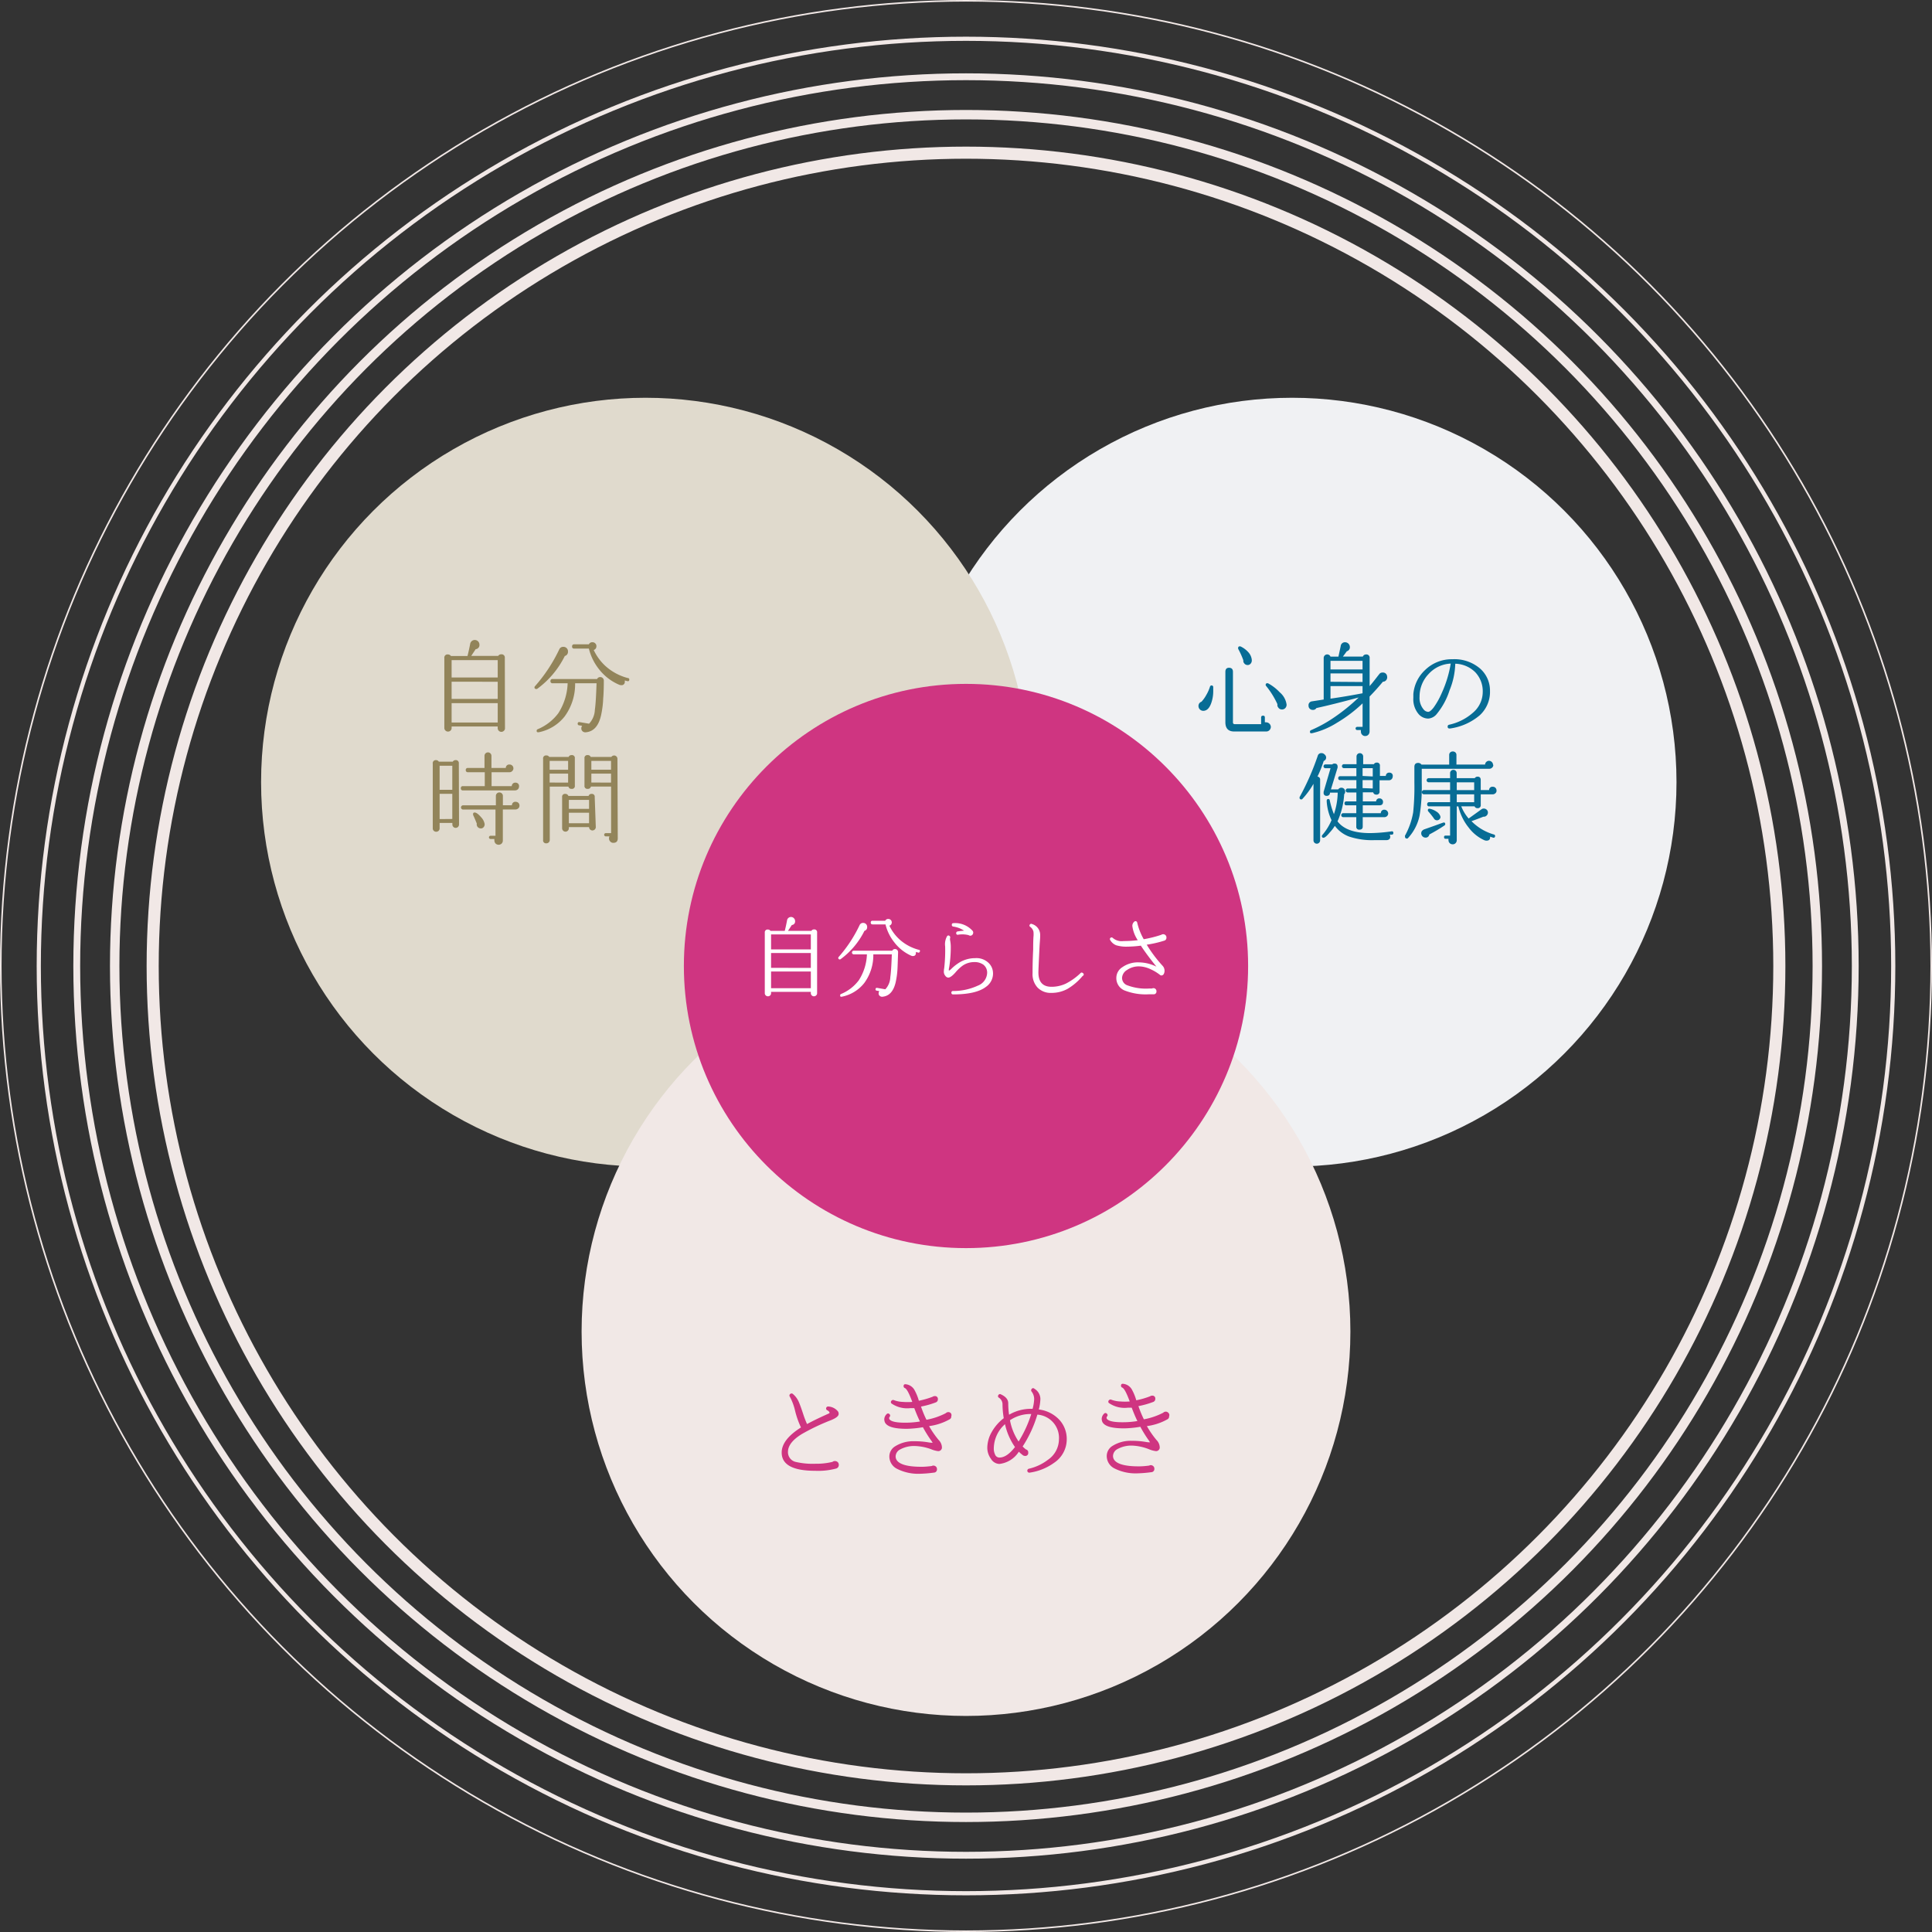
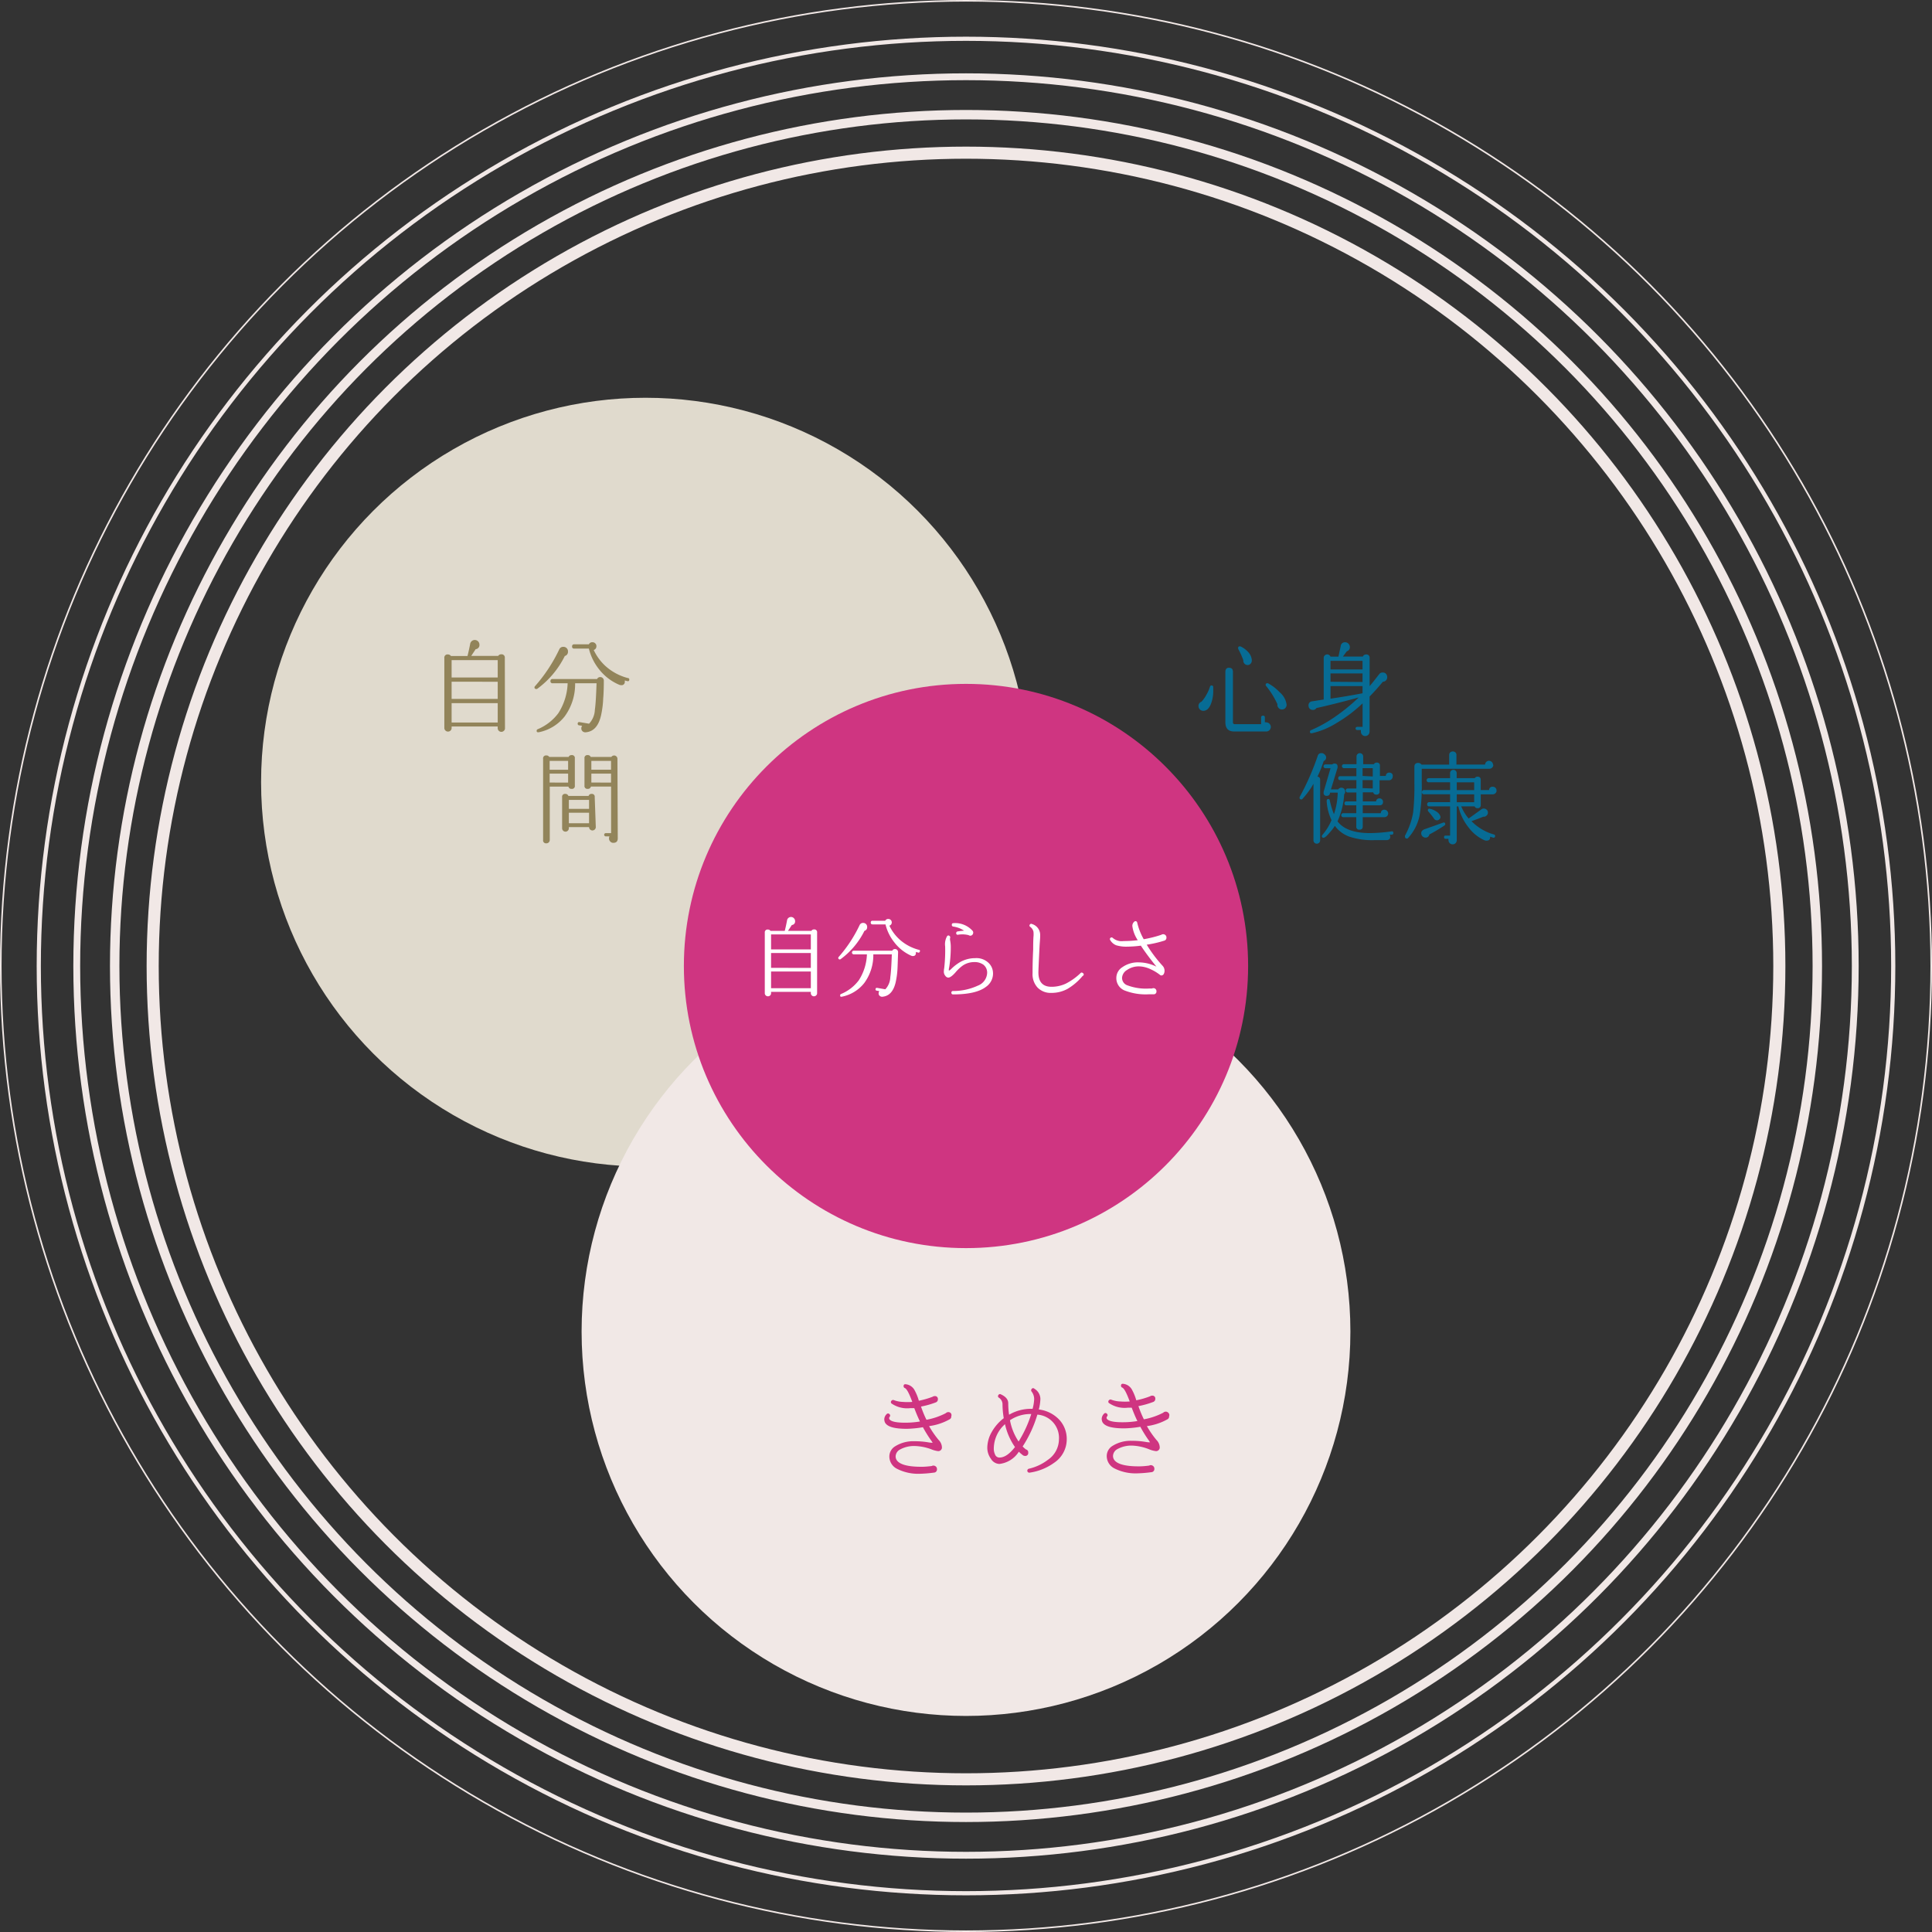
<svg xmlns="http://www.w3.org/2000/svg" width="319.479" height="319.479" viewBox="0 0 319.479 319.479">
  <rect x="0" y="0" width="319.479" height="319.479" fill="#333333" stroke="none" />
  <g id="fig-wellcircle-sp" style="isolation: isolate">
    <g id="レイヤー_2" data-name="レイヤー 2" transform="translate(0.13 0.13)">
      <g id="レイヤー_1" data-name="レイヤー 1">
-         <circle id="楕円形_1" data-name="楕円形 1" cx="63.565" cy="63.565" r="63.565" transform="translate(149.969 65.646)" fill="#f0f1f3" style="mix-blend-mode: multiply;isolation: isolate" />
        <circle id="楕円形_2" data-name="楕円形 2" cx="63.565" cy="63.565" r="63.565" transform="translate(43.043 65.646)" fill="#e0dacd" style="mix-blend-mode: multiply;isolation: isolate" />
        <circle id="楕円形_3" data-name="楕円形 3" cx="63.565" cy="63.565" r="63.565" transform="translate(96.044 156.492)" fill="#f1e8e6" style="mix-blend-mode: multiply;isolation: isolate" />
        <circle id="楕円形_4" data-name="楕円形 4" cx="134.494" cy="134.494" r="134.494" transform="translate(25.116 25.116)" fill="none" stroke="#f1e8e6" stroke-miterlimit="10" stroke-width="2" />
        <circle id="楕円形_5" data-name="楕円形 5" cx="140.775" cy="140.775" r="140.775" transform="translate(18.835 18.835)" fill="none" stroke="#f1e8e6" stroke-miterlimit="10" stroke-width="1.56" />
        <circle id="楕円形_6" data-name="楕円形 6" cx="147.048" cy="147.048" r="147.048" transform="translate(12.562 12.562)" fill="none" stroke="#f1e8e6" stroke-miterlimit="10" stroke-width="1.13" />
        <circle id="楕円形_7" data-name="楕円形 7" cx="153.329" cy="153.329" r="153.329" transform="translate(6.281 6.281)" fill="none" stroke="#f1e8e6" stroke-miterlimit="10" stroke-width="0.69" />
        <circle id="楕円形_8" data-name="楕円形 8" cx="159.61" cy="159.61" r="159.61" fill="none" stroke="#f1e8e6" stroke-miterlimit="10" stroke-width="0.26" />
        <circle id="楕円形_9" data-name="楕円形 9" cx="46.652" cy="46.652" r="46.652" transform="translate(112.957 112.957)" fill="#cf3581" style="mix-blend-mode: multiply;isolation: isolate" />
        <path id="パス_56" data-name="パス 56" d="M182.731,216.954a.483.483,0,0,1-.152.349.546.546,0,0,1-.376.152.5.5,0,0,1-.358-.152.483.483,0,0,1-.152-.349v-.233h-6.575v.233a.474.474,0,0,1-.143.349.528.528,0,0,1-.376.152.519.519,0,0,1-.367-.152.483.483,0,0,1-.152-.349V206.916a.456.456,0,0,1,.519-.5.492.492,0,0,1,.42.215h2.362c.143-.537.259-1.109.376-1.7a.662.662,0,0,1,1.172-.349.644.644,0,0,1,.161.429.581.581,0,0,1-.537.653l-.635.966h3.865a.5.5,0,0,1,.429-.233.456.456,0,0,1,.519.519Zm-1.038-7.255V207.22h-6.575V209.7Zm0,3.06V210.3h-6.575v2.451Zm0,3.355v-2.755h-6.575v2.755Z" transform="translate(-47.743 -52.834)" fill="#fff" />
        <path id="パス_57" data-name="パス 57" d="M192.437,206.051a.6.6,0,0,1-.447.617,12.865,12.865,0,0,1-3.963,4.7.249.249,0,0,1-.367-.233.188.188,0,0,1,.063-.143,22.5,22.5,0,0,0,3.471-5.278.617.617,0,0,1,.59-.358.644.644,0,0,1,.653.653Zm5.117,4.16c-.054,1.566-.081,2.4-.089,2.5a13.689,13.689,0,0,1-.313,2.469c-.349,1.476-1.065,2.272-2.156,2.38a.591.591,0,0,1-.483-.143.537.537,0,0,1-.179-.412.716.716,0,0,1,.116-.376l-.429-.072a.206.206,0,0,1-.188-.268c0-.143.107-.206.259-.188l1.351.233a3.087,3.087,0,0,0,.823-2c.107-.716.188-1.977.251-3.775h-3.06a7.747,7.747,0,0,1-1.5,4.741,6.262,6.262,0,0,1-3.686,2.254c-.206.045-.3,0-.3-.224a.224.224,0,0,1,.143-.215,7.04,7.04,0,0,0,2.943-2.272,8.436,8.436,0,0,0,1.342-4.285h-2.147a.305.305,0,1,1,0-.608h6.343a.465.465,0,0,1,.447-.268.51.51,0,0,1,.367.143.519.519,0,0,1,.143.385Zm3.578-.116a.2.2,0,0,1-.286.161l-.349-.1a.429.429,0,0,1,0,.161c0,.34-.161.519-.5.519a.662.662,0,0,1-.286-.063,7.246,7.246,0,0,1-2.8-2.228,7.667,7.667,0,0,1-1.44-2.943h-2.138c-.2,0-.3-.1-.3-.3a.259.259,0,0,1,.3-.3h2.093a.528.528,0,0,1,.5-.3.564.564,0,0,1,.581.564.546.546,0,0,1-.394.546,7.265,7.265,0,0,0,1.664,2.263,7.6,7.6,0,0,0,3.194,1.727.206.206,0,0,1,.188.3Z" transform="translate(-49.174 -52.872)" fill="#fff" />
        <path id="パス_58" data-name="パス 58" d="M215.312,213.754A2.684,2.684,0,0,1,214.158,216q-1.637,1.261-5.448,1.261a.259.259,0,0,1-.286-.277.251.251,0,0,1,.268-.286,9.716,9.716,0,0,0,4.124-.895,2.362,2.362,0,0,0,1.521-2.067,1.655,1.655,0,0,0-.635-1.4,2.478,2.478,0,0,0-1.53-.421,3.346,3.346,0,0,0-1.888.59,6.683,6.683,0,0,0-1.2,1.136c-.5.564-.895.841-1.181.841a.653.653,0,0,1-.483-.3,1.02,1.02,0,0,1-.242-.653,3.339,3.339,0,0,1,.063-.635,25.853,25.853,0,0,0,.152-3.578,2.684,2.684,0,0,1,.331-1.7.259.259,0,0,1,.412,0,.25.25,0,0,1,.081.3.894.894,0,0,0,0,.412,5.6,5.6,0,0,1,.107,1.074,21.255,21.255,0,0,1-.259,3.355,2.684,2.684,0,0,0-.072.447c0,.072,0,.1.1.1a2.006,2.006,0,0,0,.385-.331,7.443,7.443,0,0,1,1.4-1.065,5.09,5.09,0,0,1,2.478-.644,2.881,2.881,0,0,1,2.21.778,2.371,2.371,0,0,1,.743,1.709Zm-3.283-6.674a.483.483,0,0,1-.143.331.465.465,0,0,1-.331.143.662.662,0,0,1-.3-.1,4.276,4.276,0,0,0-1.736-.063.242.242,0,0,1-.3-.268.268.268,0,0,1,.251-.277c.331-.054.689-.1,1.056-.125a4.347,4.347,0,0,0-1.789-.68.259.259,0,0,1-.242-.286c0-.188.089-.277.286-.277a3.847,3.847,0,0,1,3.167,1.288.492.492,0,0,1,.089.313Z" transform="translate(-51.232 -52.953)" fill="#fff" />
        <path id="パス_59" data-name="パス 59" d="M231.8,214.215a9.6,9.6,0,0,1-2.523,2.156,5.528,5.528,0,0,1-2.684.653,3,3,0,0,1-2.263-.895,3.239,3.239,0,0,1-.814-2.344c0-.635,0-1.95.1-3.936,0-.51,0-1.2.045-2.067a3.829,3.829,0,0,0,0-.895,1.4,1.4,0,0,0-.519-.778.25.25,0,0,1-.063-.4.259.259,0,0,1,.349-.072,1.879,1.879,0,0,1,1.342,1.682,3.365,3.365,0,0,1,0,.42c0,.331-.063.895-.1,1.619-.125,2.5-.188,3.936-.188,4.276,0,1.592.725,2.38,2.174,2.38a5.556,5.556,0,0,0,2.371-.528,10.252,10.252,0,0,0,2.433-1.744.233.233,0,0,1,.358,0,.251.251,0,0,1-.018.474Z" transform="translate(-52.899 -52.967)" fill="#fff" />
        <path id="パス_60" data-name="パス 60" d="M247.22,207.839a.483.483,0,0,1-.376.5,18.446,18.446,0,0,1-2.881.662,21.955,21.955,0,0,0,2.621,3.489,1.181,1.181,0,0,1,.322.85,1,1,0,0,1-.089.42.465.465,0,0,1-.447.331.331.331,0,0,1-.188-.072,7.328,7.328,0,0,0-1.575-.957,4.679,4.679,0,0,0-1.87-.474,3.382,3.382,0,0,0-2.022.59,1.628,1.628,0,0,0-.832,1.279,1.3,1.3,0,0,0,.778,1.226,8.749,8.749,0,0,0,3.766.564,3.245,3.245,0,0,0,.4,0,.537.537,0,0,1,.242-.054.465.465,0,0,1,.358.143.483.483,0,0,1,.143.358.447.447,0,0,1-.456.51h-.8a9.519,9.519,0,0,1-4.088-.662,2.192,2.192,0,0,1-1.288-2.093,2.084,2.084,0,0,1,.966-1.709,4.473,4.473,0,0,1,2.782-.814,6.692,6.692,0,0,1,2.881.707q-1.557-1.923-2.577-3.471a17.706,17.706,0,0,1-2.219.161,5.681,5.681,0,0,1-1.879-.233,2.013,2.013,0,0,1-.993-.895.277.277,0,0,1,.447-.313,2.254,2.254,0,0,0,1.789.519,19.987,19.987,0,0,0,2.344-.143,5.475,5.475,0,0,1-.895-2.335.9.9,0,0,1,.349-.751.251.251,0,0,1,.152-.063.286.286,0,0,1,.3.233,10.162,10.162,0,0,0,1.082,2.755,19.681,19.681,0,0,0,2.89-.725.591.591,0,0,1,.322-.1.537.537,0,0,1,.385.152A.492.492,0,0,1,247.22,207.839Z" transform="translate(-54.467 -52.916)" fill="#fff" />
-         <path id="パス_61" data-name="パス 61" d="M193.179,313.888c-.069.309-.492.617-1.281.938a34.986,34.986,0,0,0-4.8,2.287c-1.543.949-2.287,1.932-2.287,2.95a1.646,1.646,0,0,0,1.292,1.658,12.357,12.357,0,0,0,3.293.3,11.217,11.217,0,0,0,2.778-.309.594.594,0,0,1,.389-.137.674.674,0,0,1,.469.171.617.617,0,0,1,.183.457.6.6,0,0,1-.423.606,11.433,11.433,0,0,1-3.487.377q-5.534,0-5.534-3.018,0-2.138,3.19-4.15a14.238,14.238,0,0,1-.983-2.8,9.32,9.32,0,0,0-.857-2.287.309.309,0,0,1,.1-.469.3.3,0,0,1,.377,0,3.51,3.51,0,0,1,1.018,1.372q.252.572.686,1.886a16.723,16.723,0,0,0,.663,1.738c.869-.48,2.024-1.04,3.43-1.669.194-.08.3-.149.3-.217a.7.7,0,0,0-.412-.4.332.332,0,0,1,.206-.617,2.207,2.207,0,0,1,1.589.812A.686.686,0,0,1,193.179,313.888Z" transform="translate(-54.641 -80.103)" fill="#cf3581" />
        <path id="パス_62" data-name="パス 62" d="M209.689,314.365a.5.5,0,0,1-.24.48,9.466,9.466,0,0,1-3.43,1.143,15.438,15.438,0,0,0,1.578,2.287,1.807,1.807,0,0,1,.549,1.3.606.606,0,0,1-.629.549,4.208,4.208,0,0,1-1.143-.309,8.473,8.473,0,0,0-2.744-.537,4.768,4.768,0,0,0-2.4.572,1.338,1.338,0,0,0-.743,1.143c0,1.143,1.543,1.772,4.573,1.715a14.09,14.09,0,0,0,1.418-.126.48.48,0,0,1,.24-.069.629.629,0,0,1,.423.16.537.537,0,0,1,.183.423.526.526,0,0,1-.514.583,21.179,21.179,0,0,1-2.5.194,7.729,7.729,0,0,1-3.59-.823,2.287,2.287,0,0,1-1.269-2.047,1.967,1.967,0,0,1,.983-1.692,5.648,5.648,0,0,1,3.167-.823,13.223,13.223,0,0,1,2.287.183,3.8,3.8,0,0,0,.72.069,6.071,6.071,0,0,0-.366-.549A21.023,21.023,0,0,1,205,316.171a17.766,17.766,0,0,1-2.652.263c-2.024,0-3.236-.32-3.624-1.052a1.418,1.418,0,0,1-.114-.515,1.223,1.223,0,0,1,.389-.857.3.3,0,0,1,.469,0,.309.309,0,0,1,0,.48.343.343,0,0,0,.069.446q.549.537,2.95.48a14.7,14.7,0,0,0,2.024-.194c-.309-.629-.617-1.361-.938-2.207h-.64a4.573,4.573,0,0,1-3.121-.766.309.309,0,0,1,0-.469.332.332,0,0,1,.412-.08,4.643,4.643,0,0,0,1.475.286,10.18,10.18,0,0,0,1.544,0c-.5-1.372-.9-2.126-1.212-2.287a.32.32,0,0,1-.229-.309c0-.263.137-.366.4-.32a1.875,1.875,0,0,1,1.372.892,8.345,8.345,0,0,1,.755,1.829,13.713,13.713,0,0,0,2.287-.663.5.5,0,0,1,.309-.1.469.469,0,0,1,.549.526.526.526,0,0,1-.354.515,14.193,14.193,0,0,1-2.435.686,18.064,18.064,0,0,0,.9,2.184,11.431,11.431,0,0,0,3.19-1.086.617.617,0,0,1,.412-.183.549.549,0,0,1,.412.16A.514.514,0,0,1,209.689,314.365Z" transform="translate(-52.515 -80.293)" fill="#cf3581" />
        <path id="パス_63" data-name="パス 63" d="M226.647,318.125a4.665,4.665,0,0,1-2.081,3.841,9.147,9.147,0,0,1-4.047,1.635.331.331,0,1,1-.114-.652,8.162,8.162,0,0,0,3.133-1.475,4.116,4.116,0,0,0,1.818-3.316,3.853,3.853,0,0,0-3.567-4.15,20.132,20.132,0,0,1-2.435,5.271,7.016,7.016,0,0,0,.537.48.492.492,0,0,1,.389.526.48.48,0,0,1-.549.549.617.617,0,0,1-.32-.1,6.723,6.723,0,0,1-.686-.595,4.4,4.4,0,0,1-3.224,2.024,1.7,1.7,0,0,1-1.395-.858,3.1,3.1,0,0,1-.595-1.806,5.316,5.316,0,0,1,.732-2.618,7.6,7.6,0,0,1,1.989-2.287,13.962,13.962,0,0,1-.206-2.355,1.3,1.3,0,0,0-.595-1.029.286.286,0,0,1-.069-.457.274.274,0,0,1,.389-.1c.812.366,1.223.857,1.223,1.486a13.086,13.086,0,0,0,.137,1.886,7.111,7.111,0,0,1,3.887-.972,7.193,7.193,0,0,0,.263-1.612,2.047,2.047,0,0,0-.434-1.258.309.309,0,0,1,0-.389.286.286,0,0,1,.469-.069,2,2,0,0,1,.995,1.681,8,8,0,0,1-.263,1.749,5.557,5.557,0,0,1,3.361,1.669A4.676,4.676,0,0,1,226.647,318.125Zm-8.575,1.223a10.6,10.6,0,0,1-1.635-3.762,5.442,5.442,0,0,0-1.852,4,2.217,2.217,0,0,0,.206,1.006.766.766,0,0,0,.709.514c.857,0,1.692-.583,2.607-1.761Zm2.675-5.442a6.037,6.037,0,0,0-3.487,1.029,9.375,9.375,0,0,0,1.429,3.521,20,20,0,0,0,2.092-4.55Z" transform="translate(-50.379 -80.212)" fill="#cf3581" />
        <path id="パス_64" data-name="パス 64" d="M241.2,314.373a.5.5,0,0,1-.24.48,9.466,9.466,0,0,1-3.43,1.143,15.433,15.433,0,0,0,1.578,2.287,1.807,1.807,0,0,1,.549,1.3.606.606,0,0,1-.629.549,4.207,4.207,0,0,1-1.143-.309,8.472,8.472,0,0,0-2.813-.606,4.768,4.768,0,0,0-2.4.572,1.338,1.338,0,0,0-.743,1.143c0,1.143,1.543,1.772,4.573,1.715a14.1,14.1,0,0,0,1.418-.126.479.479,0,0,1,.24-.069.629.629,0,0,1,.423.16.537.537,0,0,1,.183.423.526.526,0,0,1-.515.583,21.171,21.171,0,0,1-2.5.194,7.729,7.729,0,0,1-3.59-.823,2.287,2.287,0,0,1-1.269-2.047,1.966,1.966,0,0,1,.983-1.692,5.648,5.648,0,0,1,3.167-.823,13.229,13.229,0,0,1,2.287.183,3.8,3.8,0,0,0,.72.069,6.072,6.072,0,0,0-.366-.549,21.018,21.018,0,0,1-1.235-2.024,17.766,17.766,0,0,1-2.652.263c-2.024,0-3.236-.32-3.624-1.052a1.417,1.417,0,0,1-.114-.514,1.223,1.223,0,0,1,.389-.857.3.3,0,0,1,.469,0,.309.309,0,0,1,0,.48.343.343,0,0,0,.069.446q.549.537,2.95.48a14.693,14.693,0,0,0,2.024-.194c-.309-.629-.617-1.361-.938-2.207h-.64a4.573,4.573,0,0,1-3.121-.766.309.309,0,0,1,0-.469.332.332,0,0,1,.412-.08,4.645,4.645,0,0,0,1.475.286,10.179,10.179,0,0,0,1.543,0c-.5-1.372-.9-2.127-1.212-2.287a.32.32,0,0,1-.229-.309c0-.263.137-.366.4-.32a1.875,1.875,0,0,1,1.372.892,8.348,8.348,0,0,1,.755,1.829,13.718,13.718,0,0,0,2.287-.663.5.5,0,0,1,.309-.1.469.469,0,0,1,.549.526.526.526,0,0,1-.354.514,14.19,14.19,0,0,1-2.435.686,18.075,18.075,0,0,0,.9,2.184,11.431,11.431,0,0,0,3.19-1.086.618.618,0,0,1,.412-.183.549.549,0,0,1,.412.16.514.514,0,0,1,.16.606Z" transform="translate(-48.009 -80.302)" fill="#cf3581" />
        <path id="パス_65" data-name="パス 65" d="M106.268,168.779a.512.512,0,0,1-.178.4.591.591,0,0,1-.435.178.613.613,0,0,1-.591-.579v-.312H97.444v.267a.546.546,0,0,1-.167.4.59.59,0,0,1-.435.178.568.568,0,0,1-.423-.178.557.557,0,0,1-.178-.4V157.147a.524.524,0,0,1,.6-.591.591.591,0,0,1,.49.256h2.741q.234-.936.435-1.972a.772.772,0,0,1,1.538.1.68.68,0,0,1-.624.746l-.735,1.114h4.457a.579.579,0,0,1,.5-.267.535.535,0,0,1,.6.6Zm-1.2-8.412v-2.875H97.444v2.875Zm0,3.543v-2.841H97.444v2.841Zm0,3.9v-3.2H97.444v3.2Z" transform="translate(-22.894 -48.466)" fill="#92845a" />
        <path id="パス_66" data-name="パス 66" d="M115.158,156.049a.7.7,0,0,1-.524.724,14.885,14.885,0,0,1-4.59,5.448.256.256,0,0,1-.156,0,.234.234,0,0,1-.267-.267.223.223,0,0,1,.067-.167,26.05,26.05,0,0,0,4.033-6.117.691.691,0,0,1,.68-.412.724.724,0,0,1,.535.212A.735.735,0,0,1,115.158,156.049Zm5.927,4.835c0,1.816-.089,2.774-.1,2.886a15.923,15.923,0,0,1-.368,2.863c-.4,1.716-1.226,2.629-2.485,2.752a.7.7,0,0,1-.557-.156.624.624,0,0,1-.212-.479.769.769,0,0,1,.134-.435l-.5-.078a.245.245,0,0,1-.223-.323c0-.167.123-.234.3-.212l1.571.267a3.543,3.543,0,0,0,.958-2.306c.123-.836.212-2.3.279-4.379h-3.543a9.047,9.047,0,0,1-1.738,5.493,7.275,7.275,0,0,1-4.278,2.607c-.234,0-.345,0-.345-.245a.256.256,0,0,1,.167-.256,8.2,8.2,0,0,0,3.409-2.641,9.749,9.749,0,0,0,1.549-4.958h-2.485a.323.323,0,0,1-.357-.357.312.312,0,0,1,.357-.345h7.353a.546.546,0,0,1,.513-.323.579.579,0,0,1,.6.624Zm4.2-.134c0,.167-.156.223-.334.178l-.4-.111a.457.457,0,0,1,0,.178.524.524,0,0,1-.591.6.891.891,0,0,1-.334-.067,8.412,8.412,0,0,1-3.342-2.574,8.913,8.913,0,0,1-1.671-3.409h-2.429a.3.3,0,0,1-.345-.345.312.312,0,0,1,.345-.357h2.429a.6.6,0,0,1,.579-.345.624.624,0,0,1,.479.189.59.59,0,0,1,.189.457.624.624,0,0,1-.446.635,8.446,8.446,0,0,0,1.916,2.629,8.835,8.835,0,0,0,3.71,2.006.245.245,0,0,1,.245.334Z" transform="translate(-21.366 -48.426)" fill="#92845a" />
-         <path id="パス_67" data-name="パス 67" d="M98.866,182.762a.579.579,0,0,1-.156.4.546.546,0,0,1-.4.167.524.524,0,0,1-.39-.167.579.579,0,0,1-.156-.4v-.245H95.657v.9a.546.546,0,0,1-.167.4.591.591,0,0,1-.8,0,.546.546,0,0,1-.167-.4v-10.7a.5.5,0,0,1,.535-.59.535.535,0,0,1,.468.256H97.83a.512.512,0,0,1,.446-.256.49.49,0,0,1,.557.557Zm-1.114-5.727v-3.978H95.657v3.978Zm0,4.824V177.7H95.657v4.178Zm11.03-5.359a.613.613,0,0,1-.189.457.724.724,0,0,1-.468.178H99.512a.312.312,0,0,1-.345-.357.3.3,0,0,1,.345-.345h3.61v-2.306h-2.785a.323.323,0,0,1-.357-.357.312.312,0,0,1,.357-.345h2.741V171.42a.574.574,0,1,1,1.148,0v2.005H106.6a.557.557,0,0,1,.624-.568.6.6,0,0,1,.446.178.624.624,0,0,1,.189.446.6.6,0,0,1-.189.446.579.579,0,0,1-.446.2h-2.975v2.306h3.342a.568.568,0,0,1,.624-.579.6.6,0,0,1,.446.189.635.635,0,0,1,.134.457Zm.078,3.153a.568.568,0,0,1-.2.457.713.713,0,0,1-.479.178h-2.072v5.125a.691.691,0,0,1-.2.513.724.724,0,0,1-.992,0,.713.713,0,0,1-.2-.5.657.657,0,0,1,0-.256h-.635a.267.267,0,1,1,0-.535h.813V180.3H99.579a.352.352,0,1,1,0-.7h5.381v-1.56a.568.568,0,0,1,.568-.568.579.579,0,0,1,.423.167.546.546,0,0,1,.167.4v1.549h1.5a.546.546,0,0,1,.613-.568.669.669,0,0,1,.457.178.635.635,0,0,1,.178.457Zm-5.76,3.1a.668.668,0,0,1-.178.468.557.557,0,0,1-.446.2.68.68,0,0,1-.524-.234.624.624,0,0,1-.145-.557c-.178-.457-.379-.936-.613-1.437a.3.3,0,0,1,0-.145.223.223,0,0,1,.256-.256c.267,0,.613.256,1.047.758a2.161,2.161,0,0,1,.613,1.2Z" transform="translate(-23.09 -46.562)" fill="#92845a" />
        <path id="パス_68" data-name="パス 68" d="M116.148,176.3a.468.468,0,0,1-.535.535.479.479,0,0,1-.524-.379H112v8.835a.557.557,0,0,1-.167.39.535.535,0,0,1-.4.156.479.479,0,0,1-.535-.546V171.852a.479.479,0,0,1,.535-.546.512.512,0,0,1,.479.245h3.209a.49.49,0,0,1,.49-.3.468.468,0,0,1,.535.535Zm-1.114-2.629v-1.46h-3.053v1.46Zm0,2.128v-1.482h-3.053v1.471Zm4.579,7.353a.557.557,0,0,1-1.114,0h-3.342v.2a.557.557,0,0,1-1.114,0V178.2a.468.468,0,0,1,.535-.535.512.512,0,0,1,.5.334h3.342a.479.479,0,0,1,.479-.334.468.468,0,0,1,.535.535Zm-1.114-3.008V178.66h-3.342v1.482Zm0,2.373v-1.738h-3.342v1.738ZM123.245,185c0,.513-.245.758-.735.758a.646.646,0,0,1-.5-.212.713.713,0,0,1-.212-.524.735.735,0,0,1,.078-.334h-.613a.267.267,0,0,1,0-.535h.88v-7.7H118.8a.479.479,0,0,1-.524.379.468.468,0,0,1-.535-.535v-4.512a.468.468,0,0,1,.535-.535.49.49,0,0,1,.49.3h3.421a.535.535,0,0,1,.457-.234.5.5,0,0,1,.39.167.524.524,0,0,1,.156.379Zm-1.114-11.331v-1.46h-3.253v1.46Zm0,2.128v-1.482h-3.253v1.471Z" transform="translate(-21.22 -46.515)" fill="#92845a" />
        <path id="パス_69" data-name="パス 69" d="M284.569,161.373v.692a5.833,5.833,0,0,1-.33,1.978c-.3.857-.736,1.286-1.329,1.286a.791.791,0,0,1-.78-.78.725.725,0,0,1,.494-.725,5.6,5.6,0,0,0,.824-1.165,6.482,6.482,0,0,0,.582-1.319.273.273,0,0,1,.538.033Zm9.526,6.593a.791.791,0,0,1-.22.549.736.736,0,0,1-.538.231h-5.3c-.978,0-1.461-.516-1.461-1.538V158.89c0-.461.209-.692.626-.681s.626.231.626.681v8.34c0,.209.11.308.341.308h4.318v-1.1c0-.209.11-.308.319-.308s.3.1.3.308v.791a.638.638,0,0,1,.209,0,.791.791,0,0,1,.78.791Zm-3.153-11.054a.78.78,0,0,1-.2.626.637.637,0,0,1-.6.209.67.67,0,0,1-.451-.275.615.615,0,0,1-.143-.494,12.77,12.77,0,0,0-.857-1.9.307.307,0,0,1,0-.143.231.231,0,0,1,.264-.264h.11a4.01,4.01,0,0,1,1.308.967,2.2,2.2,0,0,1,.571,1.253Zm5.758,7.417a.791.791,0,0,1-.253.582.758.758,0,0,1-.626.187.7.7,0,0,1-.494-.308.681.681,0,0,1-.143-.56,13.955,13.955,0,0,0-1.879-3.022.22.22,0,0,1-.066-.165c0-.187.088-.275.264-.275a.187.187,0,0,1,.11,0,7.406,7.406,0,0,1,1.934,1.483,3.219,3.219,0,0,1,1.154,2.055Z" transform="translate(-84.076 -47.915)" fill="#076c95" />
        <path id="パス_70" data-name="パス 70" d="M311.688,159.7a.747.747,0,0,1-.154.615.714.714,0,0,1-.549.264c-.714.868-1.45,1.681-2.2,2.45V168.8a.791.791,0,0,1-.2.538.692.692,0,0,1-.527.22.637.637,0,0,1-.494-.209.67.67,0,0,1-.209-.494.823.823,0,0,1,0-.286h-.637a.264.264,0,0,1,0-.527h.912v-3.89a23.173,23.173,0,0,1-4.219,3.2,13.274,13.274,0,0,1-4.175,1.747c-.209,0-.308,0-.308-.264a.253.253,0,0,1,.165-.242,22.185,22.185,0,0,0,3.824-2.11,31.09,31.09,0,0,0,4.065-3.3q-4.043,1.1-6.988,1.747a.648.648,0,0,1-.593.308.714.714,0,0,1-.4-.11.67.67,0,0,1-.308-.582.637.637,0,0,1,.571-.725l1.934-.3v-6.867a.582.582,0,0,1,1.121-.231h1.318l.374-1.736a.7.7,0,0,1,.747-.637.8.8,0,0,1,.769.791.681.681,0,0,1-.505.7l-.648.879h3.3a.549.549,0,0,1,.527-.352.527.527,0,0,1,.593.593V161.3c.615-.7,1.1-1.362,1.582-1.967a.637.637,0,0,1,.56-.275.681.681,0,0,1,.747.637Zm-4.065-1.154v-1.417h-5.3v1.417Zm0,2.077V159.2h-5.3v1.384Zm0,1.868V161.3h-5.3v2.077c1.7-.242,3.461-.538,5.3-.89Z" transform="translate(-82.44 -47.976)" fill="#076c95" />
-         <path id="パス_71" data-name="パス 71" d="M327.14,161.852a5.241,5.241,0,0,1-1.681,4.011,9.648,9.648,0,0,1-4.945,2.2c-.253,0-.374-.066-.374-.319a.286.286,0,0,1,.242-.308,8.79,8.79,0,0,0,4.054-2.088,4.494,4.494,0,0,0,1.505-3.3,4.571,4.571,0,0,0-1.242-3.3,4.879,4.879,0,0,0-3.3-1.4,12.449,12.449,0,0,1-.945,4.4,11.8,11.8,0,0,1-2.1,3.89,1.989,1.989,0,0,1-1.406.78,2.121,2.121,0,0,1-1.615-.747,3.791,3.791,0,0,1-.868-2.681v-.615a6.142,6.142,0,0,1,1.912-3.956,6.307,6.307,0,0,1,4.549-1.813,6.527,6.527,0,0,1,4.56,1.527A4.835,4.835,0,0,1,327.14,161.852Zm-6.494-4.527A5.252,5.252,0,0,0,317,159.039a5.362,5.362,0,0,0-1.505,3.769,2.934,2.934,0,0,0,.67,2.1,1.033,1.033,0,0,0,.747.4q.341,0,.89-.692a12.645,12.645,0,0,0,1.352-2.406,19.1,19.1,0,0,0,1.494-4.879Z" transform="translate(-80.883 -47.724)" fill="#076c95" />
        <path id="パス_72" data-name="パス 72" d="M301.735,171.432a.6.6,0,0,1-.4.6,18.866,18.866,0,0,1-1.033,2.582.483.483,0,0,1,.44.538v10.01a.549.549,0,0,1-1.1,0v-9.351a13.667,13.667,0,0,1-1.835,2.505.231.231,0,0,1-.176.077c-.187,0-.286-.088-.286-.253a.3.3,0,0,1,0-.132,42.469,42.469,0,0,0,3-6.823.6.6,0,0,1,.626-.451.67.67,0,0,1,.494.209A.659.659,0,0,1,301.735,171.432Zm11.109,12.482a.253.253,0,0,1-.231.308h-.374a.7.7,0,0,1,.1.341c0,.341-.2.527-.582.56h-1.989a11.966,11.966,0,0,1-4.241-.593,5.143,5.143,0,0,1-2.351-1.769,7.319,7.319,0,0,1-.846,1.1c-.484.582-.824.868-1.022.868a.242.242,0,0,1-.275-.275.253.253,0,0,1,.077-.187,9.1,9.1,0,0,0,1.516-2.45,8.4,8.4,0,0,1-.8-3.164q0-.33.264-.33a.231.231,0,0,1,.242.2,13.262,13.262,0,0,0,.692,2.307,11.669,11.669,0,0,0,.626-3.56h-1.286v.154a.494.494,0,0,1-.516.374.461.461,0,0,1-.527-.527.562.562,0,0,1,0-.143l1.143-3.9h-.824a.314.314,0,1,1,0-.626h1.1a.527.527,0,0,1,.363-.143c.352,0,.527.165.527.505a.44.44,0,0,1,0,.165l-1.1,3.6h1.2a.637.637,0,0,1,.527-.275.626.626,0,0,1,.45.187.659.659,0,0,1,.176.461.582.582,0,0,1-.165.429,12.623,12.623,0,0,1-1.1,4.483q1.461,1.945,5.373,1.945a25.941,25.941,0,0,0,3.549-.286.231.231,0,0,1,.308.242Zm-.1-9.318a.626.626,0,0,1-.176.439.593.593,0,0,1-.428.187h-1.571v1.835a.472.472,0,0,1-.538.538.494.494,0,0,1-.516-.374H307.8v1.494H310a.505.505,0,0,1,.56-.494.571.571,0,0,1,.418.165.549.549,0,0,1,.165.407c0,.385-.2.571-.593.571h-2.758v1.3h2.989a.549.549,0,0,1,.6-.571.637.637,0,0,1,.615.615.593.593,0,0,1-.187.439.637.637,0,0,1-.44.176h-3.582v1.549c0,.352-.176.516-.538.516a.461.461,0,0,1-.527-.516v-1.549h-2.143a.33.33,0,1,1,0-.659h2.143v-1.3H305.1c-.22,0-.33-.1-.33-.319a.3.3,0,0,1,.33-.33h1.637v-1.472h-1.417a.33.33,0,1,1,0-.659h1.417V175.2h-2.67c-.22,0-.33-.1-.33-.319a.3.3,0,0,1,.33-.33h2.67v-1.33h-2.077a.33.33,0,0,1,0-.659h2.1V171.29a.549.549,0,1,1,1.1,0v1.275h1.769a.517.517,0,0,1,.473-.264.473.473,0,0,1,.527.538v1.67h.978a.538.538,0,0,1,.593-.549.582.582,0,0,1,.429.176A.538.538,0,0,1,312.745,174.6Zm-3.3,0v-1.373h-1.681v1.286Zm0,1.989V175.2h-1.681v1.319Z" transform="translate(-82.573 -46.327)" fill="#076c95" />
        <path id="パス_73" data-name="パス 73" d="M327.814,172.7a.593.593,0,0,1-.2.462.659.659,0,0,1-.484.187H315.98v2.3a29.537,29.537,0,0,1-.352,5.406,7.79,7.79,0,0,1-1.923,3.758.2.2,0,0,1-.165.077c-.22,0-.33-.11-.33-.352a.187.187,0,0,1,0-.132,12.328,12.328,0,0,0,1.351-3.846,40.657,40.657,0,0,0,.2-4.923V173.04q0-.659.626-.659a.659.659,0,0,1,.549.275h4.582v-1.6a.56.56,0,0,1,.176-.418.648.648,0,0,1,.418-.154.659.659,0,0,1,.428.154.56.56,0,0,1,.176.418v1.593h4.736a.637.637,0,0,1,.209-.44.616.616,0,0,1,.45-.176.681.681,0,0,1,.659.659Zm-8.076,10.021a26.307,26.307,0,0,1-2.505,1.494.6.6,0,0,1-.648.516.714.714,0,0,1-.692-.692.748.748,0,0,1,.066-.319.879.879,0,0,1,.461-.363l1.7-.6q1.439-.527,1.483-.527c.176,0,.264.088.264.275A.253.253,0,0,1,319.738,182.72Zm8.614-5.769a.56.56,0,0,1-.187.439.659.659,0,0,1-.473.187h-1.956v1.747a.483.483,0,0,1-.549.538.494.494,0,0,1-.472-.3h-2.2a6.946,6.946,0,0,0,1.22,2.011l2.11-1.516a.6.6,0,0,1,.385-.132.7.7,0,0,1,.483.187.615.615,0,0,1,.209.472.66.66,0,0,1-.2.483.637.637,0,0,1-.483.209h-.077c-.714.286-1.362.527-1.956.736a8.383,8.383,0,0,0,3.7,2.2.253.253,0,0,1,.187.352.231.231,0,0,1-.33.165l-.483-.154q.066.659-.593.659a.979.979,0,0,1-.341-.066,6.713,6.713,0,0,1-2.6-2.088,8.791,8.791,0,0,1-1.714-3.516h-.264v5.593a.67.67,0,0,1-.2.494.626.626,0,0,1-.472.187.67.67,0,0,1-.692-.67.593.593,0,0,1,0-.242h-.472c-.176,0-.264-.088-.264-.275s.088-.253.264-.253h.736v-4.835h-3.439a.308.308,0,0,1-.352-.341.319.319,0,0,1,.352-.352h3.439v-1.3h-4.285a.352.352,0,1,1,0-.7h4.285v-1.286h-3.56a.341.341,0,0,1,0-.681h3.56v-.791a.546.546,0,1,1,1.088,0v.791h2.989a.527.527,0,0,1,.461-.253q.527,0,.527.56v1.659h1.384a.538.538,0,0,1,.6-.549.6.6,0,0,1,.626.626Zm-9.329,4.164a.747.747,0,0,1,.055.242.582.582,0,0,1-1.1.187,13.608,13.608,0,0,0-.923-1.154.264.264,0,0,1-.066-.165q0-.33.33-.264a3.12,3.12,0,0,1,1.1.472A1.516,1.516,0,0,1,319.024,181.116Zm5.626-4.241v-1.286h-2.879v1.286Zm0,2v-1.3h-2.879v1.3Z" transform="translate(-81.007 -46.353)" fill="#076c95" />
      </g>
    </g>
  </g>
</svg>